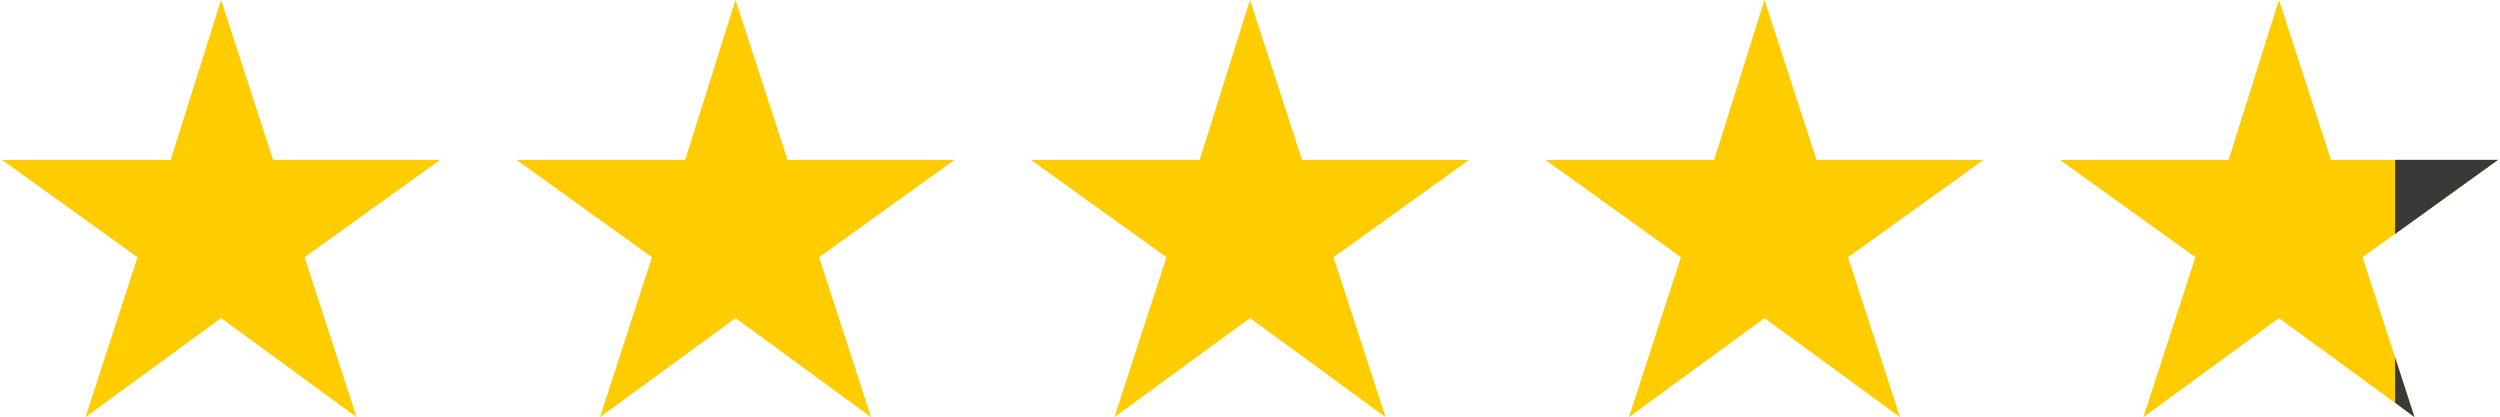
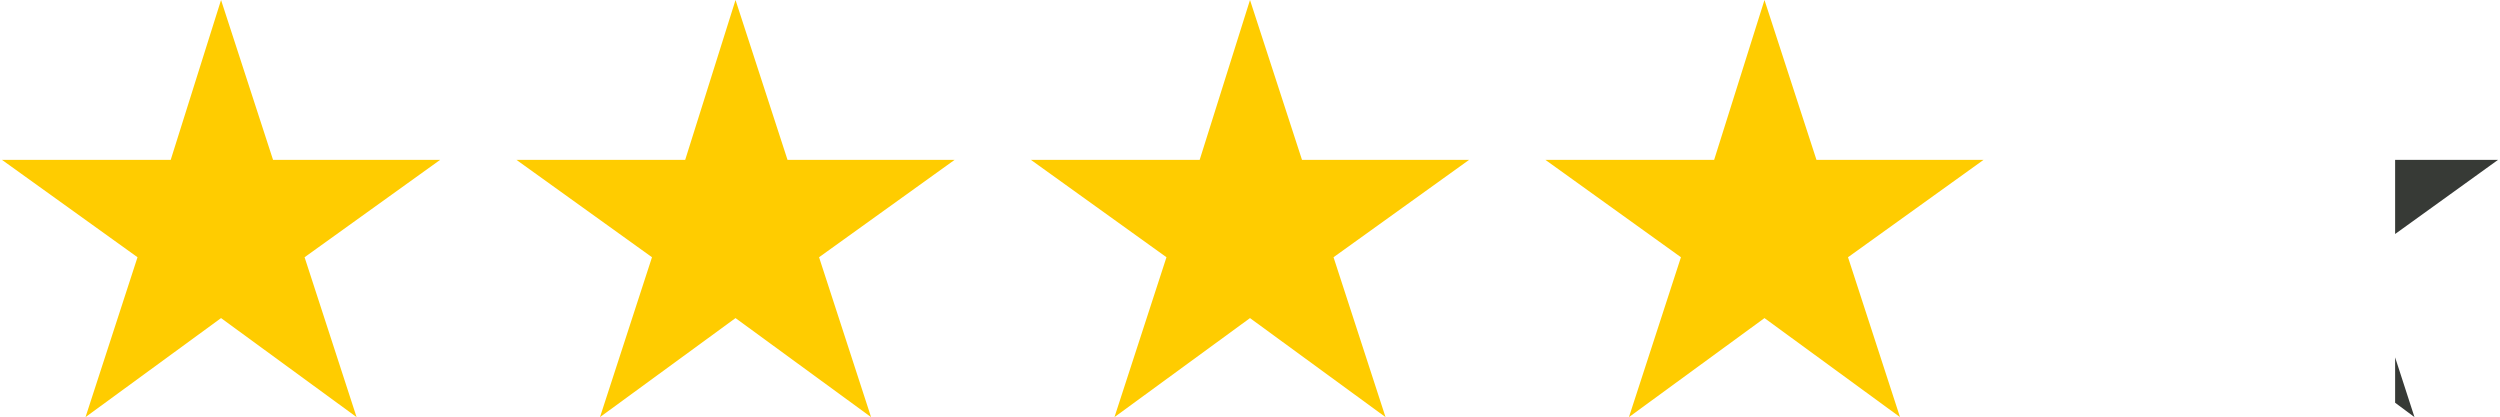
<svg xmlns="http://www.w3.org/2000/svg" xml:space="preserve" width="935px" height="156px" version="1.1" style="shape-rendering:geometricPrecision; text-rendering:geometricPrecision; image-rendering:optimizeQuality; fill-rule:evenodd; clip-rule:evenodd" viewBox="0 0 45.12 7.54">
  <defs>
    <style type="text/css"> .fil1 {fill:#373A36} .fil0 {fill:#FFCC00} </style>
  </defs>
  <g id="Слой_x0020_1">
    <polygon class="fil0" points="3.96,0 4.9,2.89 7.92,2.89 5.47,4.65 6.41,7.54 3.96,5.75 1.51,7.54 2.45,4.65 0,2.89 3.05,2.89 " />
    <polygon class="fil0" points="13.26,0 14.2,2.89 17.22,2.89 14.77,4.65 15.71,7.54 13.26,5.75 10.81,7.54 11.75,4.65 9.3,2.89 12.35,2.89 " />
    <polygon class="fil0" points="22.56,0 23.5,2.89 26.52,2.89 24.07,4.65 25.01,7.54 22.56,5.75 20.11,7.54 21.05,4.65 18.6,2.89 21.65,2.89 " />
    <polygon class="fil0" points="31.86,0 32.8,2.89 35.82,2.89 33.37,4.65 34.31,7.54 31.86,5.75 29.41,7.54 30.35,4.65 27.9,2.89 30.95,2.89 " />
-     <polygon class="fil0" points="41.16,0 42.1,2.89 45.12,2.89 42.67,4.65 43.61,7.54 41.16,5.75 38.71,7.54 39.65,4.65 37.2,2.89 40.25,2.89 " />
    <path class="fil1" d="M43.26 2.89l1.86 0 -1.86 1.34 0 -1.34zm0 3.57l0.35 1.08 -0.35 -0.26 0 -0.82z" />
  </g>
</svg>